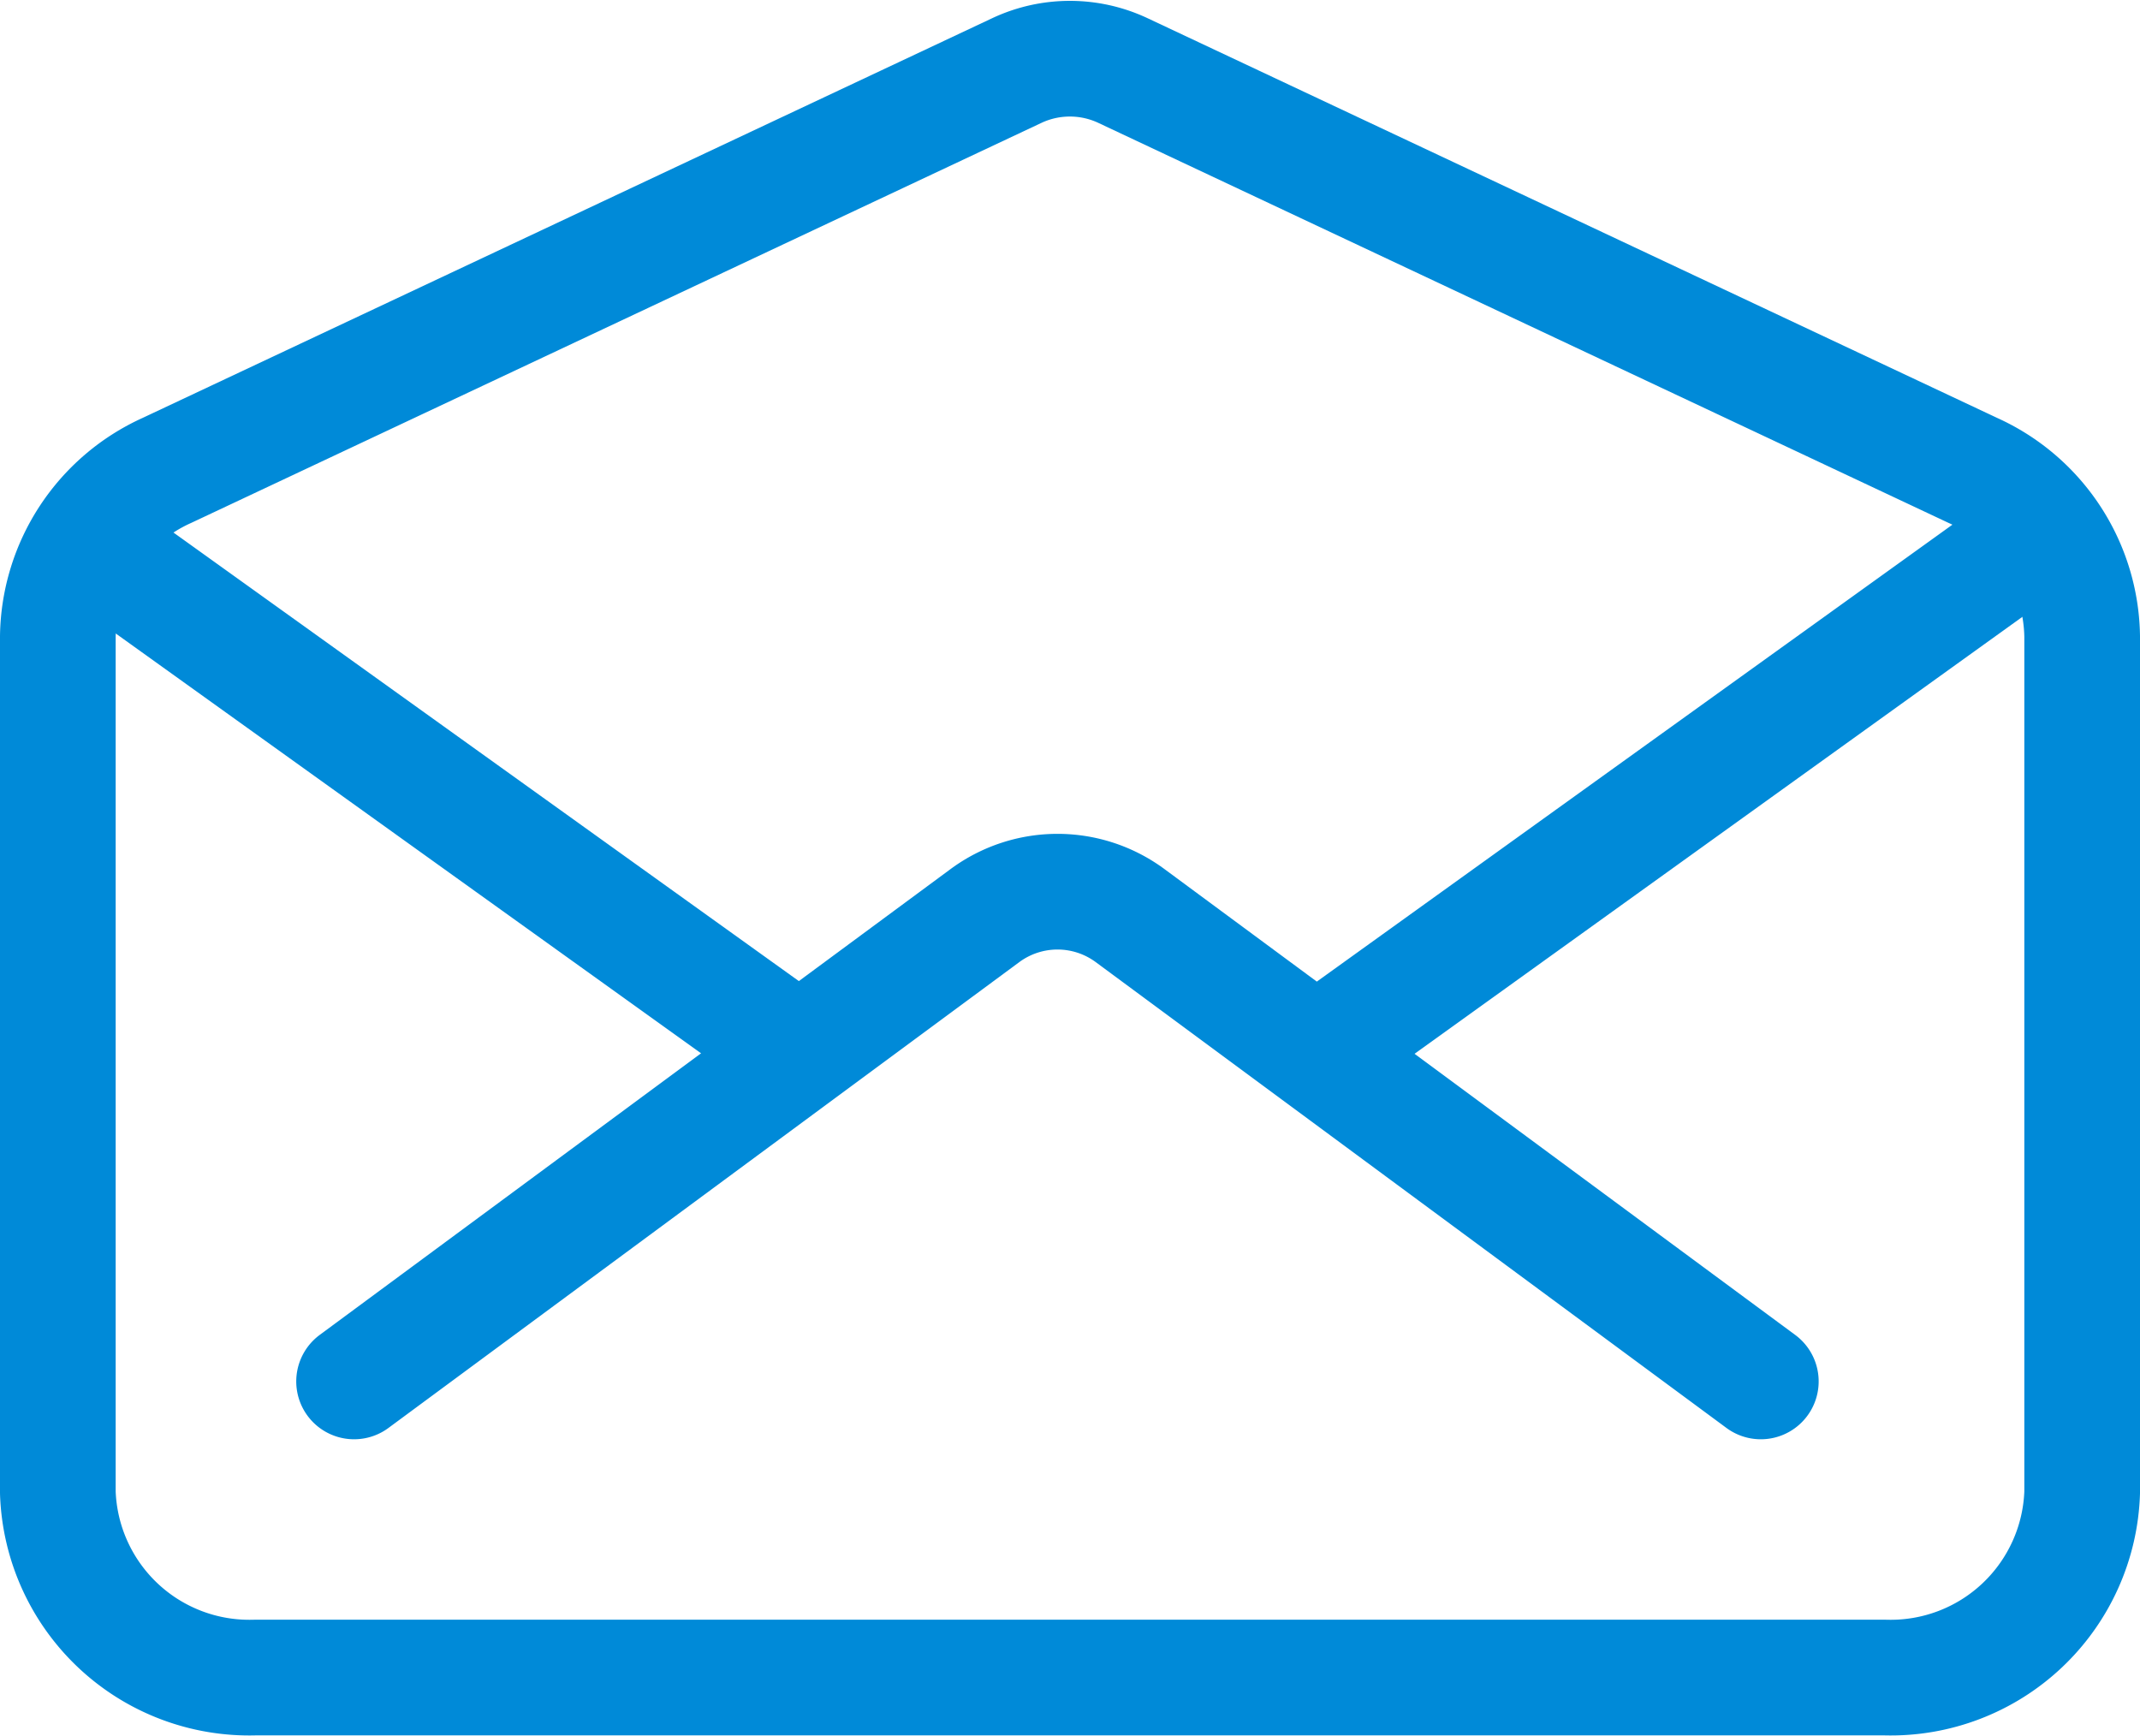
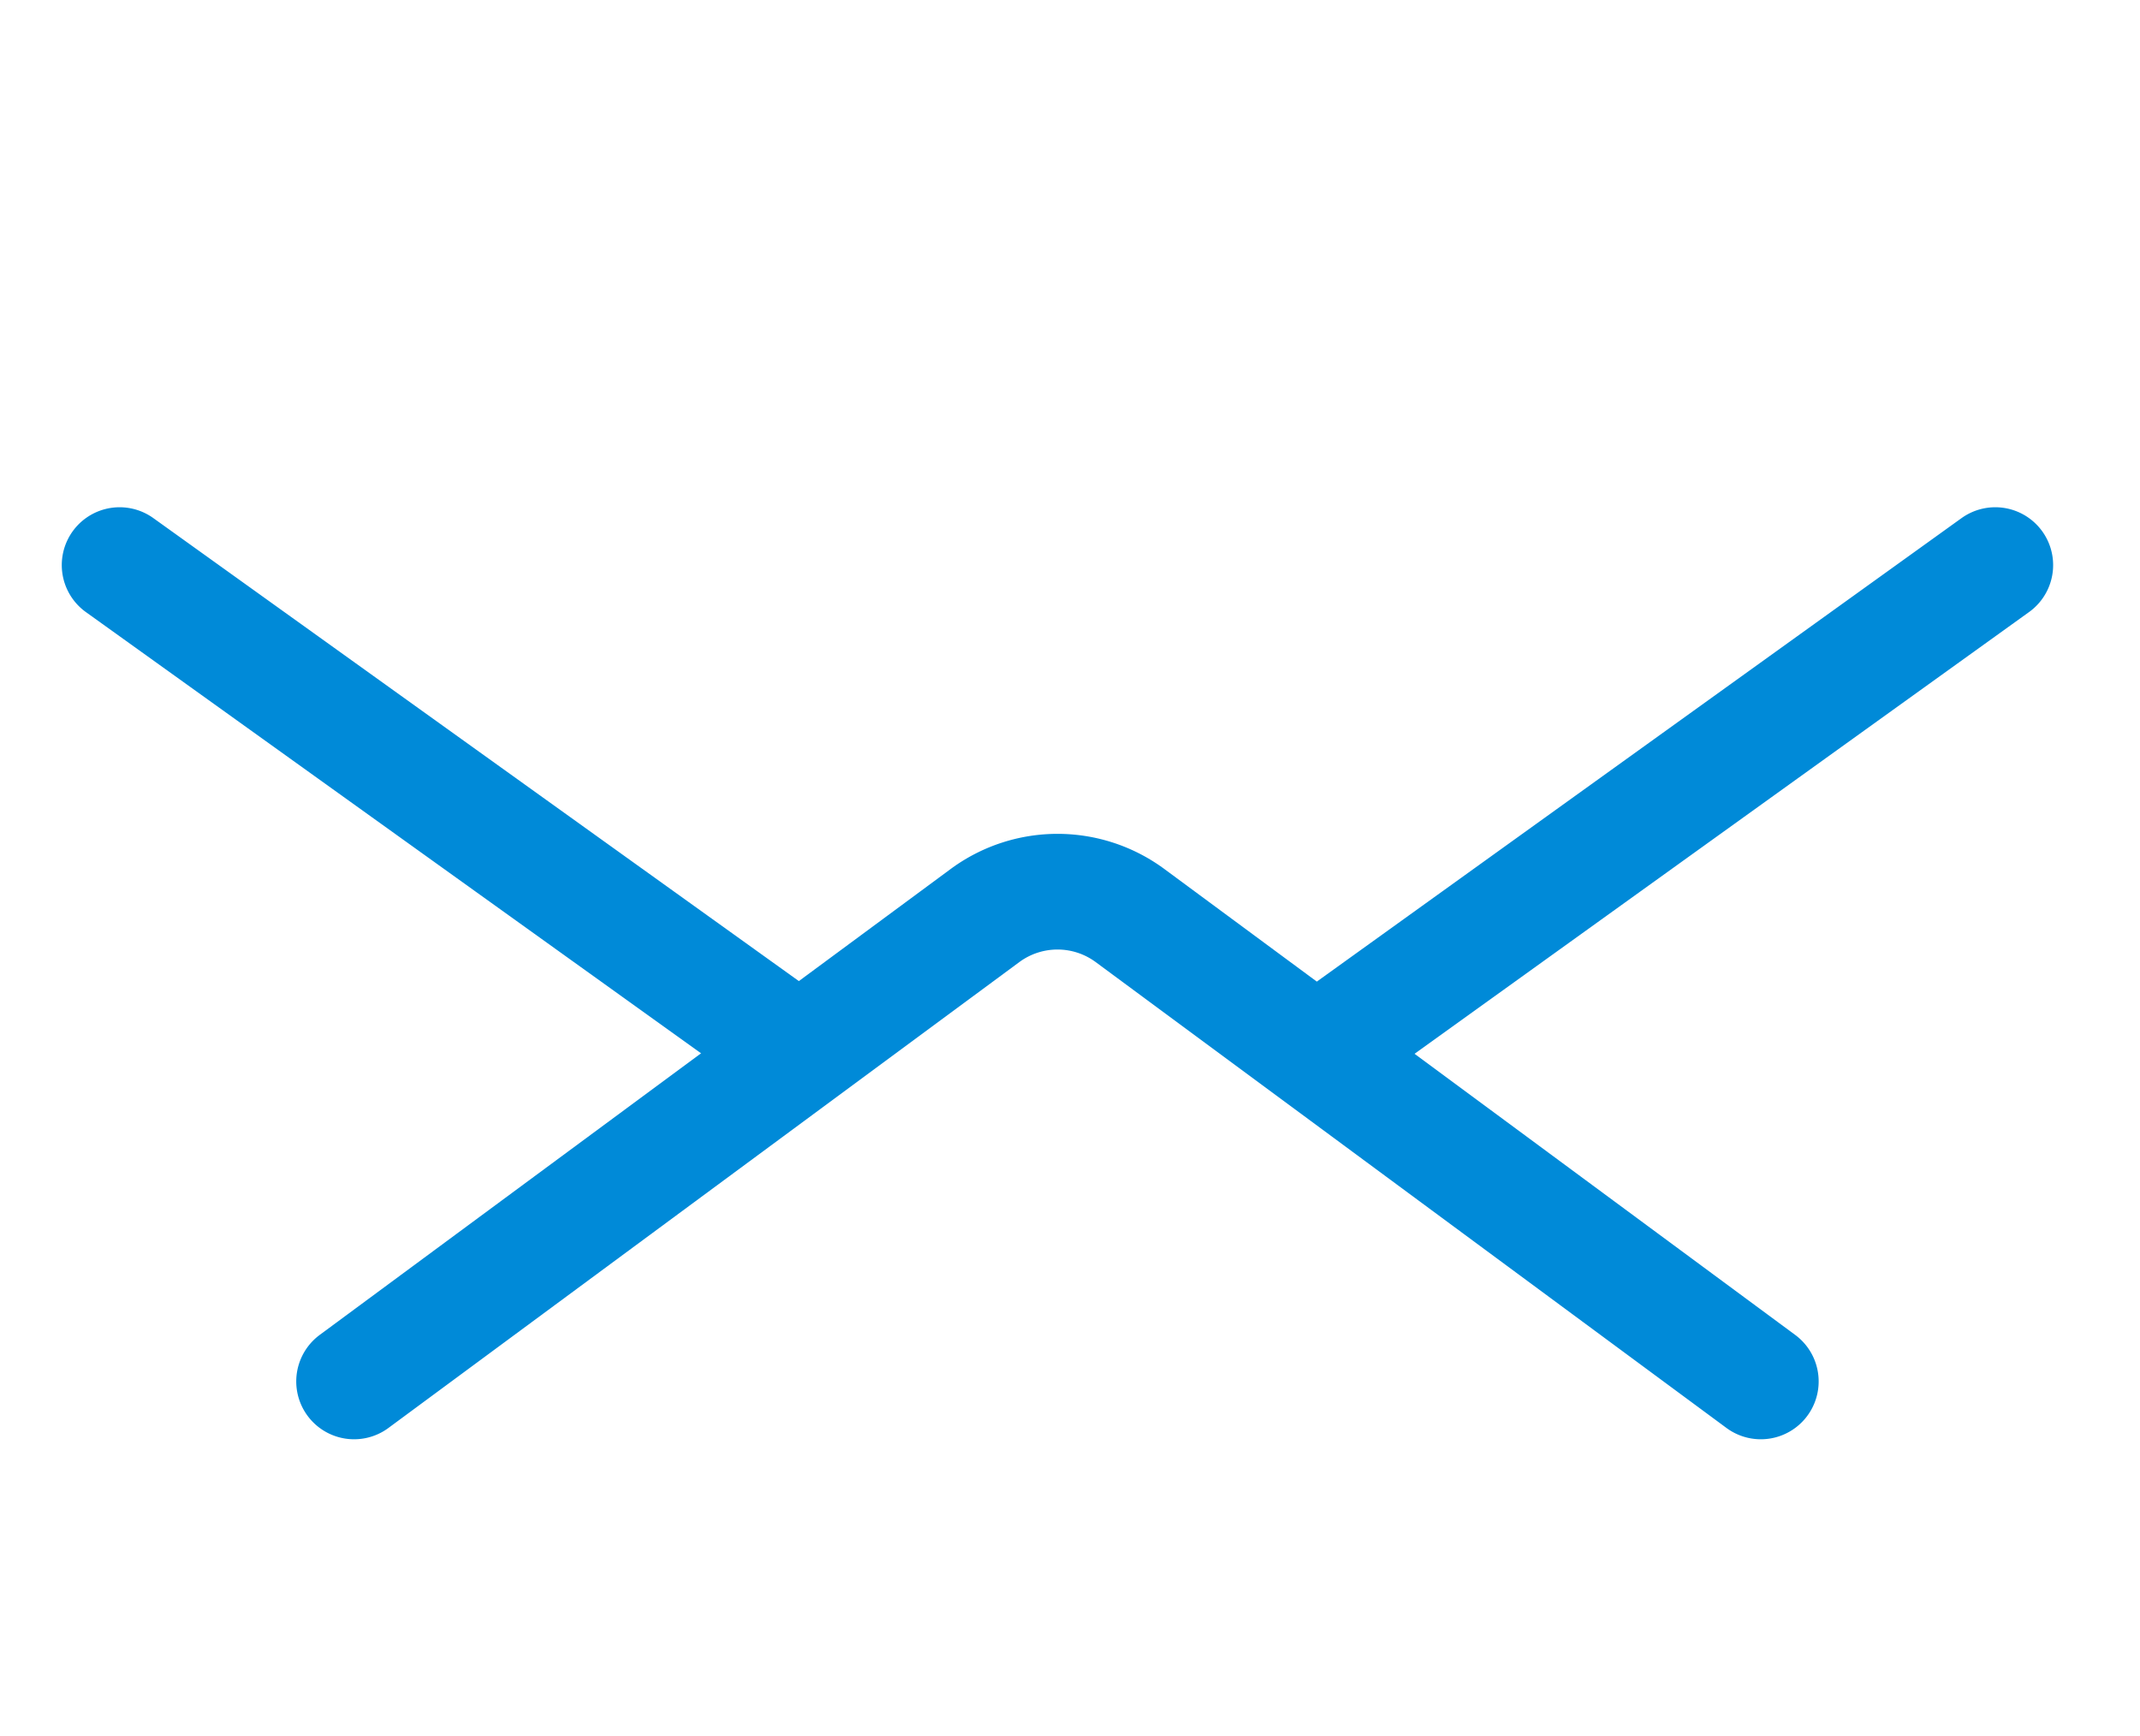
<svg xmlns="http://www.w3.org/2000/svg" width="18.5" height="15.008" viewBox="0 0 18.5 15.008">
  <g id="mail-open-outline" transform="translate(0.5 0.508)">
-     <path id="Path_23232" data-name="Path 23232" d="M64.556,86.394l-7.35-3.458a1.079,1.079,0,0,0-.914,0l-7.35,3.458A1.6,1.6,0,0,0,48,87.829v7.4a1.656,1.656,0,0,0,1.7,1.6H63.8a1.656,1.656,0,0,0,1.7-1.6v-7.4A1.6,1.6,0,0,0,64.556,86.394Z" transform="translate(-48 -82.835)" fill="none" stroke="#008ad8" stroke-linecap="round" stroke-linejoin="round" stroke-width="1" />
    <path id="Path_23233" data-name="Path 23233" d="M75.518,199.057l-5.458-4.031a1.056,1.056,0,0,0-1.244,0l-5.459,4.031M71.8,196.13,77.545,192M61.33,192l5.87,4.21" transform="translate(-60.796 -187.623)" fill="none" stroke="#008ad8" stroke-linecap="round" stroke-linejoin="round" stroke-width="1" />
  </g>
</svg>